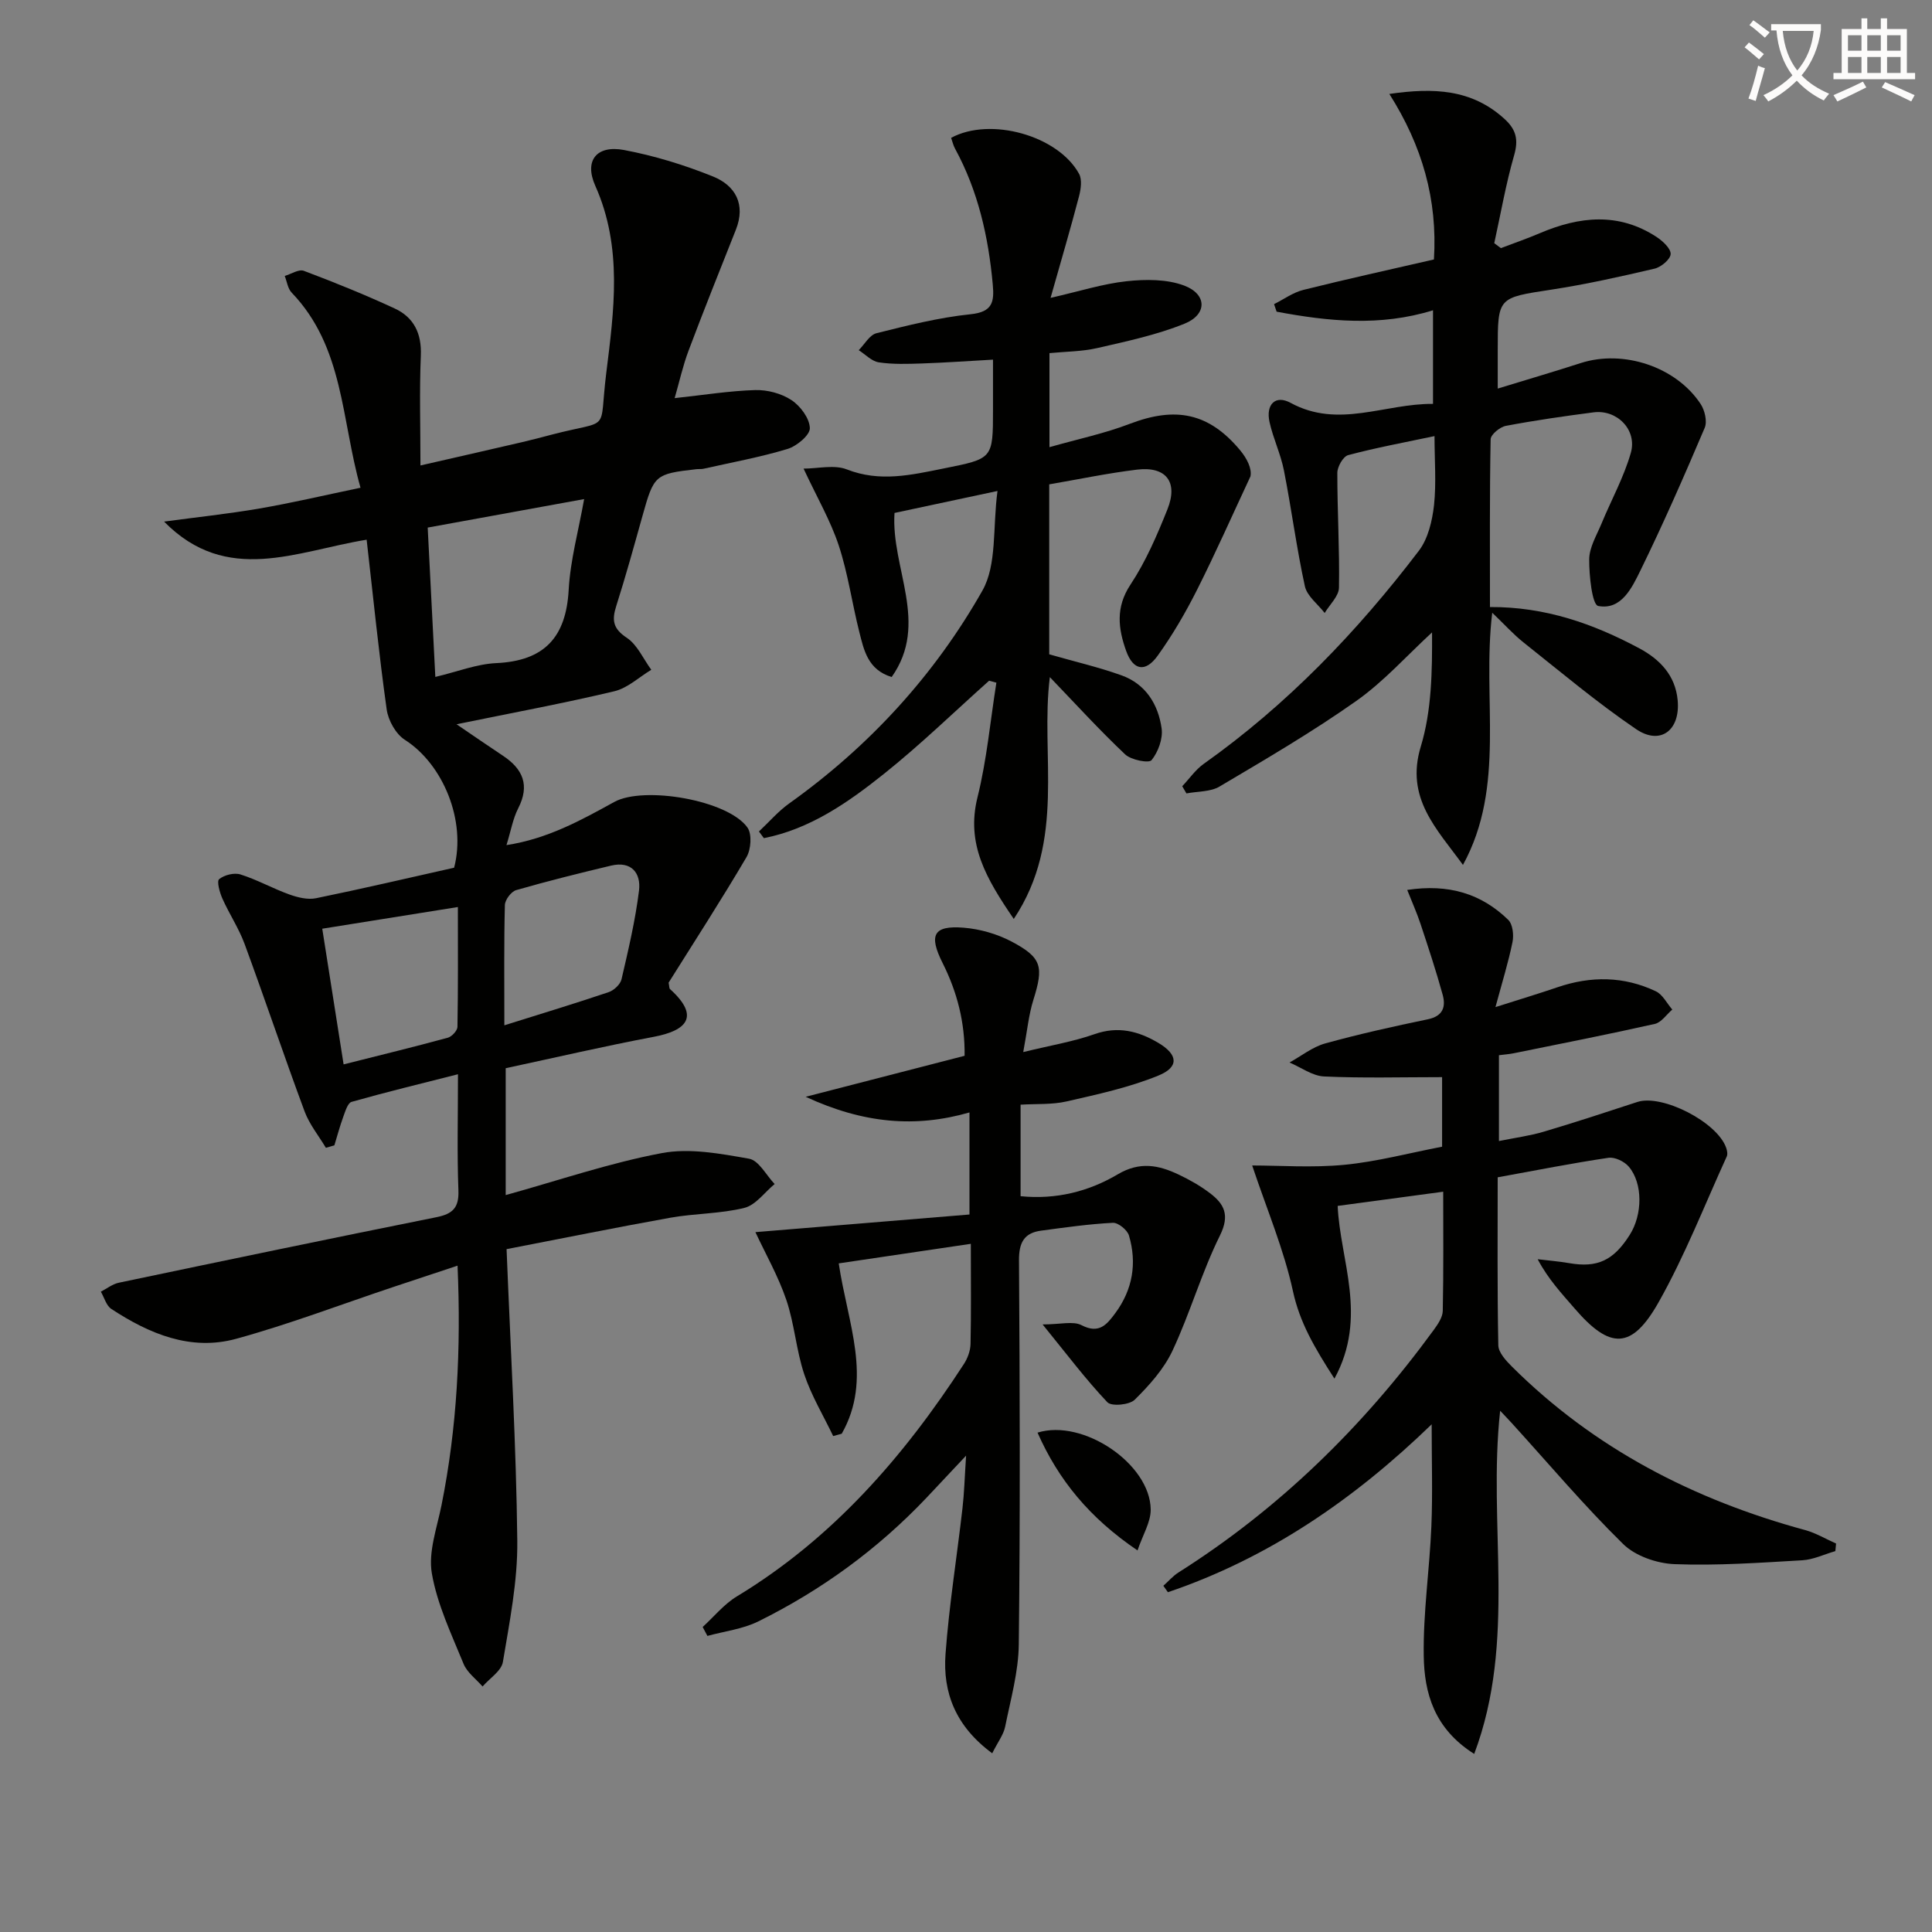
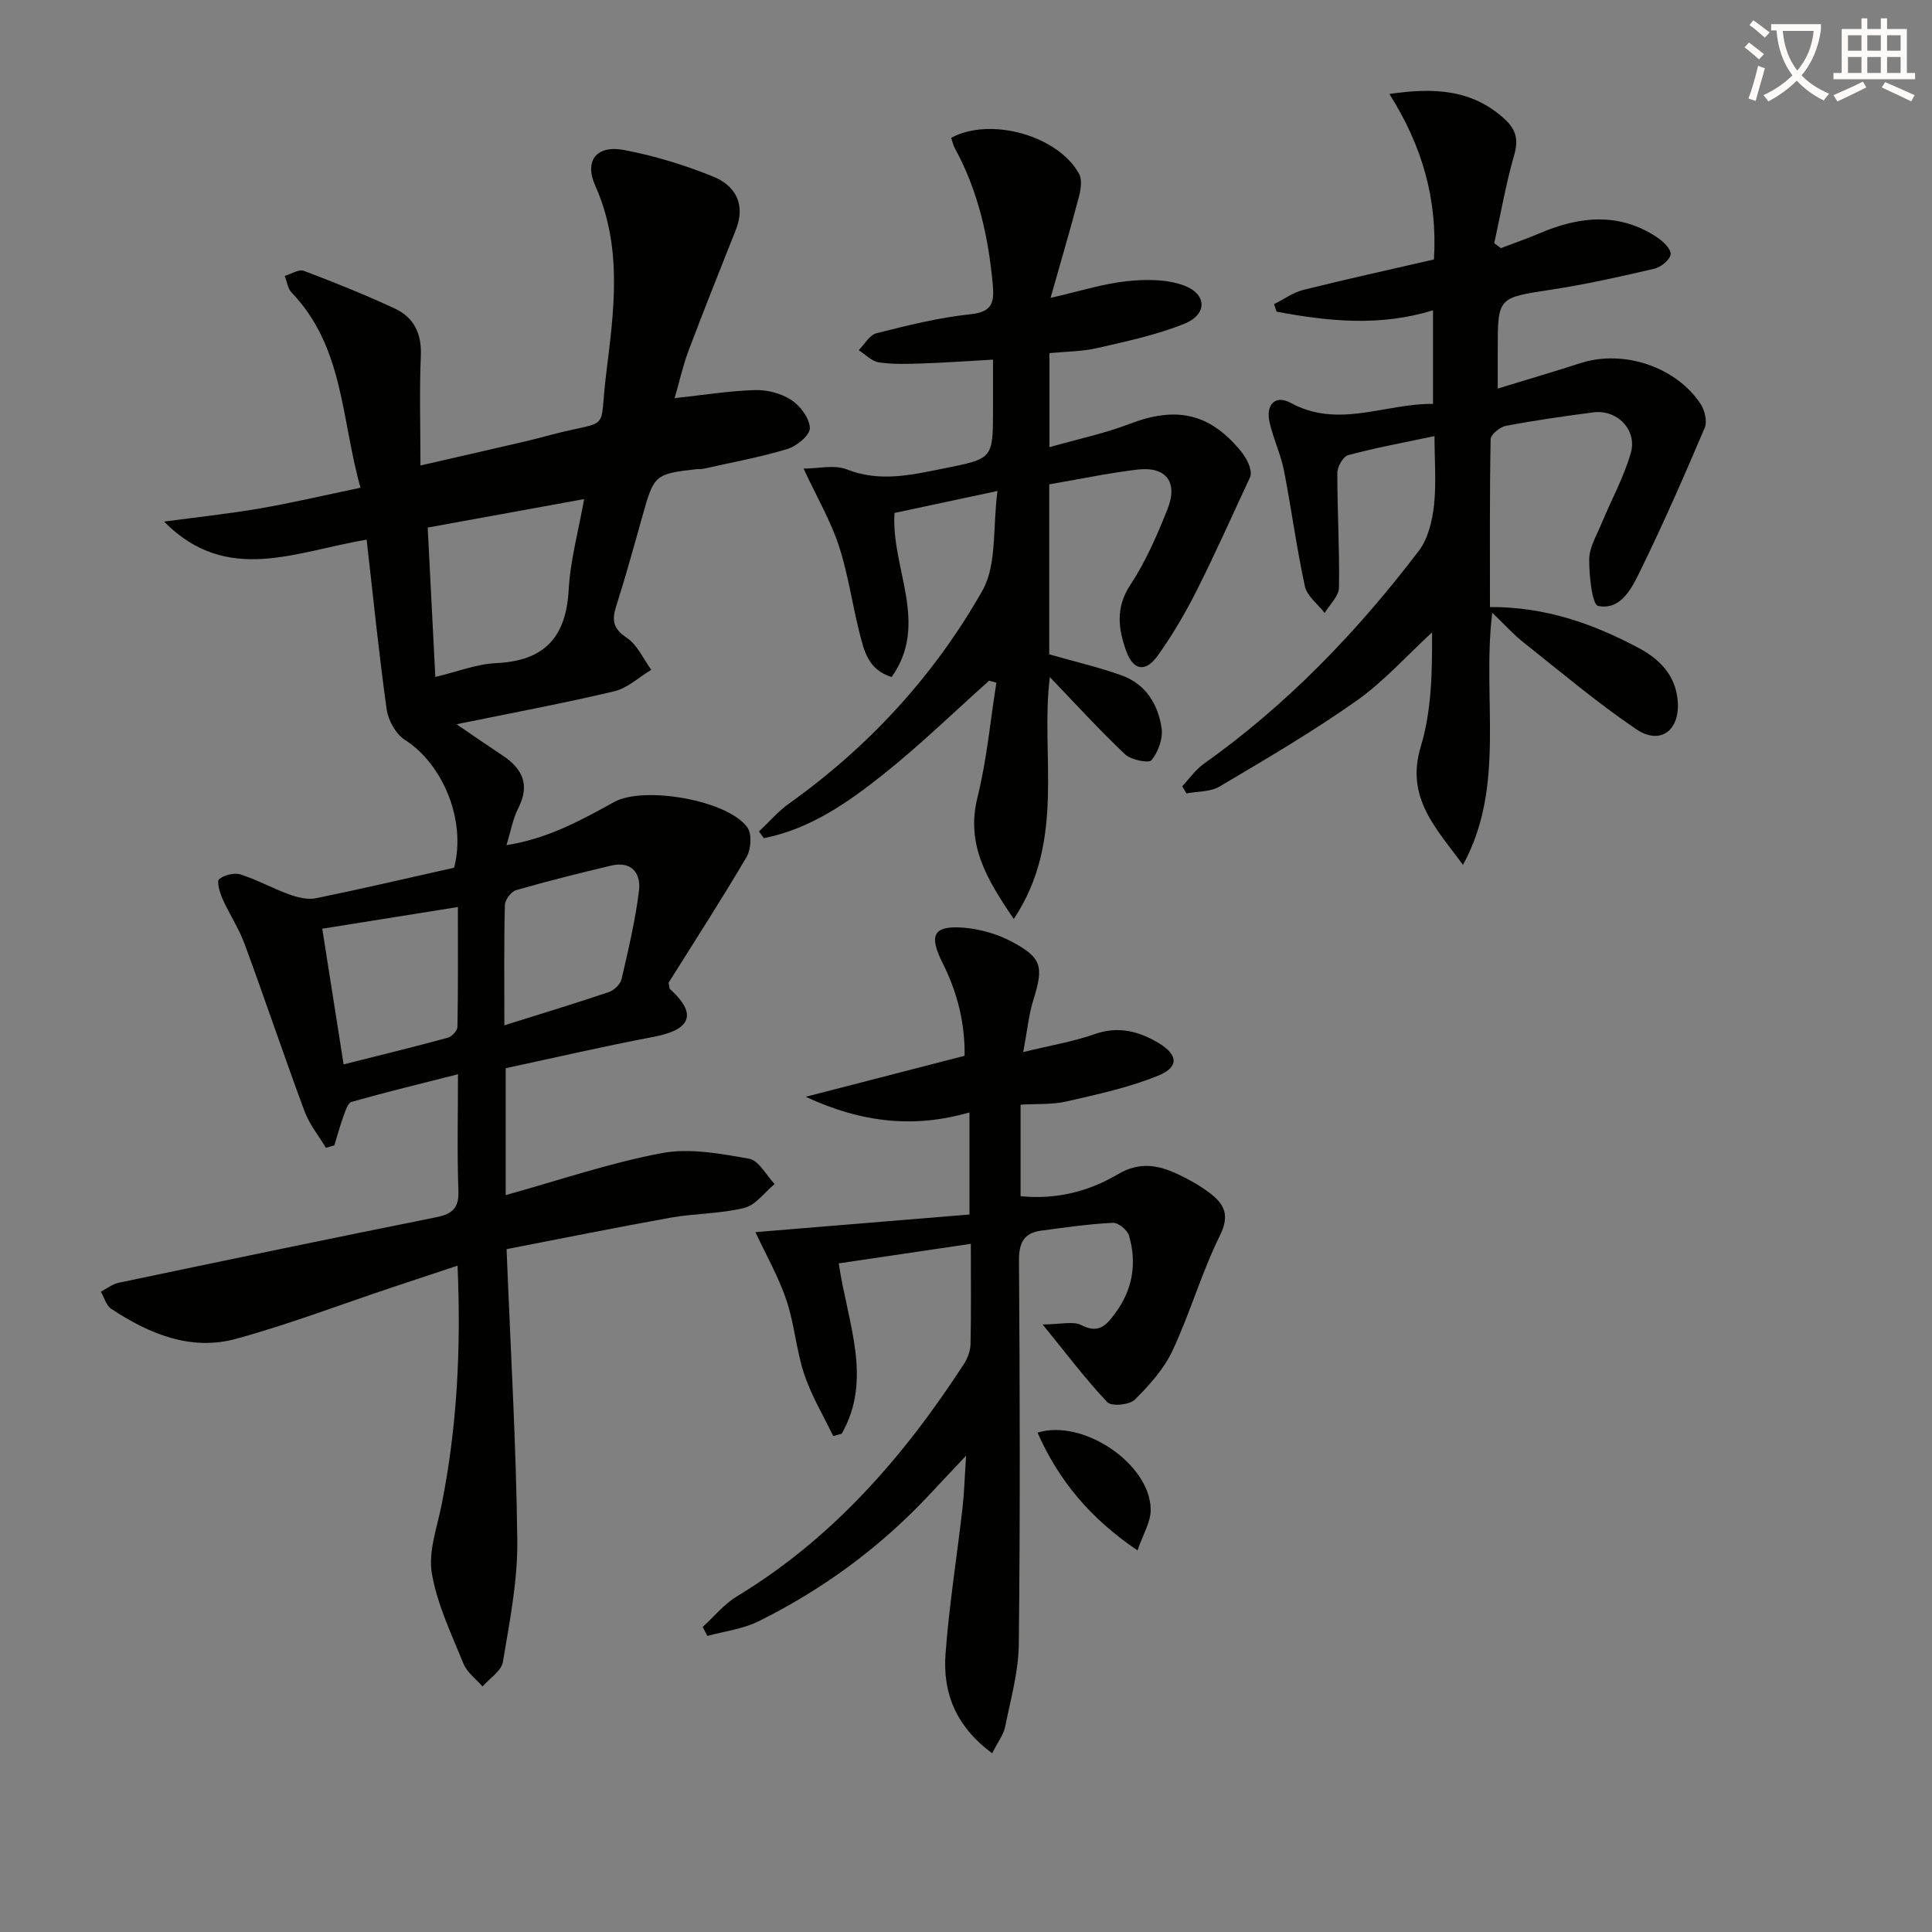
<svg xmlns="http://www.w3.org/2000/svg" enable-background="new 0 0 400 400" viewBox="0 0 400 400">
  <rect x="0" y="0" width="400" height="400" fill="#808080" stroke="none" />
  <path d="m362.1 8.8c1.1.8 2.1 1.6 3.1 2.4l-1 1.1c-1.3-1.1-2.3-2-3-2.5zm1.9 4.8c.5.2.9.4 1.4.5-.6 2.3-1.3 4.5-1.9 6.8l-1.5-.5c.8-2.1 1.4-4.3 2-6.8zm-1-9.4c1.3.9 2.4 1.8 3.4 2.5l-1 1.1c-1.4-1.2-2.4-2.1-3.2-2.6zm3.7 2.2v-1.4h10.3v1.2c-.5 3.6-1.8 6.8-4 9.4 1.5 1.6 3.4 2.8 5.7 3.8-.3.4-.7.8-1.1 1.4-2.3-1.1-4.1-2.5-5.6-4.1-1.6 1.6-3.6 3.1-5.9 4.3-.3-.5-.7-.9-1-1.3 2.4-1.1 4.4-2.5 6-4.1-1.9-2.5-3-5.6-3.3-9.3h-1.1zm8.8 0h-6.4c.3 3.3 1.3 6 3 8.2 2-2.3 3.1-5.1 3.4-8.2z" fill="#fcfbfa" />
  <path d="m385.3 3.8h1.3v2.2h2.8v-2.2h1.3v2.2h4.1v9.1h1.7v1.3h-16.9v-1.3h1.7v-9.1h4.1v-2.2zm.4 13.1.7 1.2c-1.8.9-3.8 1.9-6 2.9-.2-.4-.5-.8-.8-1.3 2.3-1 4.3-1.9 6.1-2.8zm-3.1-6.4h2.8v-3.2h-2.8zm0 4.6h2.8v-3.3h-2.8zm4-4.6h2.8v-3.2h-2.8zm0 4.6h2.8v-3.3h-2.8zm3.7 1.9c2.1.9 4.1 1.8 6.1 2.7l-.7 1.3c-2.2-1.1-4.2-2-6.1-2.9zm3.2-9.7h-2.8v3.2h2.8zm-2.8 7.8h2.8v-3.3h-2.8z" fill="#fcfbfa" />
  <g fill="#010100">
    <path d="m104.88 258.62c.83 20.87 2 40.63 2.22 60.4.09 8.35-1.6 16.76-2.98 25.06-.31 1.88-2.75 3.4-4.21 5.09-1.35-1.55-3.21-2.9-3.94-4.7-2.5-6.13-5.45-12.28-6.56-18.71-.77-4.46 1.06-9.43 2-14.12 3.22-16.06 4.07-32.27 3.32-49.6-4.69 1.56-8.99 2.98-13.28 4.41-10.85 3.62-21.57 7.72-32.58 10.74-9.4 2.57-17.98-1.04-25.82-6.19-1.05-.69-1.46-2.35-2.17-3.57 1.24-.64 2.42-1.59 3.74-1.86 21.89-4.59 43.79-9.16 65.73-13.56 3.38-.68 4.7-1.96 4.56-5.56-.29-7.63-.09-15.28-.09-24.04-7.78 1.98-14.94 3.71-22.03 5.72-.8.23-1.3 1.95-1.71 3.06-.71 1.95-1.25 3.96-1.85 5.94-.59.17-1.17.34-1.76.51-1.49-2.5-3.41-4.85-4.41-7.54-4.27-11.51-8.18-23.15-12.42-34.67-1.2-3.25-3.18-6.21-4.6-9.4-.56-1.26-1.2-3.58-.67-4.01 1.08-.87 3.12-1.39 4.43-.97 3.46 1.09 6.68 2.91 10.11 4.14 1.73.62 3.79 1.13 5.51.78 9.59-1.96 19.12-4.2 28.6-6.32 2.54-9.73-2.27-21.41-10.2-26.48-1.87-1.19-3.44-4.01-3.76-6.28-1.61-11.47-2.76-23-4.15-35.15-14.52 2.35-28.92 9.49-41.94-3.75 6.59-.89 13.21-1.59 19.76-2.71 6.68-1.15 13.3-2.71 20.91-4.3-4-14.11-3.42-29.11-14.25-40.39-.81-.84-.98-2.29-1.44-3.46 1.33-.39 2.92-1.45 3.95-1.06 6.35 2.39 12.65 4.94 18.8 7.79 3.97 1.83 5.62 5.16 5.43 9.75-.31 7.3-.08 14.63-.08 22.76 7.34-1.68 14.2-3.24 21.05-4.83 2.1-.49 4.18-1.04 6.27-1.59 12.35-3.21 9.58-.06 11.14-12.64 1.6-12.91 3.45-26.06-2.26-38.84-2.36-5.28.32-8.46 5.91-7.42 6.29 1.18 12.54 3.1 18.48 5.5 4.6 1.86 6.8 5.74 4.72 11-3.3 8.33-6.64 16.64-9.79 25.02-1.2 3.18-1.93 6.54-2.89 9.86 5.96-.64 11.31-1.51 16.68-1.67 2.52-.07 5.43.7 7.51 2.08 1.85 1.22 3.75 3.78 3.8 5.8.04 1.44-2.71 3.73-4.62 4.31-5.69 1.72-11.58 2.79-17.39 4.1-.48.11-1 .03-1.49.09-8.59.98-8.78 1.19-11.16 9.7-1.74 6.22-3.46 12.46-5.42 18.62-.93 2.91-.71 4.68 2.17 6.58 2.19 1.45 3.42 4.36 5.08 6.63-2.54 1.53-4.91 3.8-7.66 4.45-10.46 2.49-21.05 4.45-32.66 6.83 3.78 2.57 6.67 4.57 9.6 6.51 4.15 2.75 5.61 6.12 3.17 10.89-1.1 2.15-1.51 4.65-2.43 7.62 8.5-1.3 15.43-5.14 22.33-8.94 6.09-3.35 23.51-.4 27.56 5.3.97 1.36.74 4.53-.19 6.12-5.22 8.88-10.83 17.54-16.13 26 .15.74.11 1.16.29 1.33 6.36 5.75 3.35 8.61-3.35 9.88-10.24 1.93-20.39 4.3-30.67 6.5v26.27c10.96-3.04 21.49-6.65 32.31-8.69 5.78-1.09 12.14.11 18.08 1.16 2.01.35 3.54 3.41 5.29 5.24-2.07 1.71-3.92 4.36-6.27 4.94-4.96 1.23-10.23 1.13-15.29 2.03-11.22 2.01-22.43 4.29-33.94 6.51zm-16.33-149.39c.54 10.65 1.05 20.56 1.58 30.92 4.6-1.09 8.58-2.68 12.62-2.86 9.95-.46 14.45-5.33 14.99-15.18.34-6.14 2.03-12.21 3.2-18.78-11.22 2.04-21.62 3.94-32.39 5.9zm-17.41 111.14c7.76-1.96 14.69-3.64 21.57-5.52.84-.23 1.98-1.46 2-2.24.15-8.1.09-16.2.09-24.82-9.67 1.55-18.61 2.98-28.08 4.49 1.48 9.44 2.89 18.39 4.42 28.09zm33.28-8.09c7.89-2.48 14.78-4.56 21.6-6.87 1.09-.37 2.41-1.6 2.66-2.66 1.41-6.08 2.86-12.19 3.62-18.37.44-3.59-1.56-6.18-5.8-5.16-6.58 1.57-13.14 3.2-19.63 5.07-1.03.3-2.31 2-2.34 3.09-.2 7.76-.11 15.54-.11 24.9z" />
-     <path d="m298.8 246.73c-7.45 1-14.46 1.95-21.85 2.94.49 11.25 6.31 22.97-.67 35.76-4.22-6.56-7.19-11.67-8.59-18.11-1.87-8.62-5.39-16.89-8.44-26.02 5.73 0 12.46.5 19.09-.14 6.72-.65 13.33-2.42 20.23-3.75 0-5.14 0-10.22 0-14.4-8.31 0-16.38.23-24.43-.14-2.43-.11-4.78-1.88-7.16-2.89 2.45-1.35 4.76-3.22 7.39-3.95 7.01-1.94 14.13-3.52 21.26-5 3.17-.66 3.74-2.63 3.05-5.11-1.36-4.93-2.97-9.79-4.58-14.65-.75-2.27-1.74-4.46-2.75-7.02 8.57-1.3 15.34.77 20.91 6.19.94.91 1.18 3.14.89 4.59-.85 4.19-2.13 8.29-3.53 13.48 4.89-1.56 8.91-2.77 12.87-4.12 6.9-2.35 13.74-2.29 20.34.85 1.41.67 2.28 2.49 3.4 3.78-1.2 1.02-2.26 2.67-3.62 2.97-9.69 2.18-19.44 4.09-29.18 6.07-.94.19-1.91.26-3.09.41v17.77c3.29-.67 6.36-1.07 9.29-1.94 6.5-1.92 12.93-4.05 19.37-6.15 5.13-1.67 16.54 4.16 18.39 9.5.19.55.34 1.31.11 1.8-4.61 10.1-8.66 20.52-14.1 30.16-5.57 9.87-10.07 9.79-17.37 1.32-2.67-3.09-5.48-6.07-7.67-10.22 2.18.26 4.37.44 6.53.81 5.81 1.01 9.17-.53 12.54-5.87 2.65-4.19 2.73-10.63-.2-14.1-.91-1.08-2.9-2.04-4.22-1.84-7.5 1.11-14.95 2.59-22.93 4.04 0 11.53-.1 23.16.13 34.78.03 1.5 1.59 3.18 2.81 4.4 17.05 16.98 37.66 27.58 60.7 33.85 2.23.61 4.29 1.85 6.42 2.79-.05.52-.1 1.05-.15 1.57-2.29.66-4.55 1.77-6.87 1.9-8.8.51-17.63 1.14-26.41.8-3.66-.14-8.13-1.68-10.66-4.17-8.06-7.91-15.37-16.58-22.98-24.95-.72-.79-1.46-1.56-2.48-2.64-2.6 23.68 3.47 47.55-5.37 71.05-8.31-5.24-10.34-12.65-10.45-20.29-.14-8.94 1.21-17.89 1.58-26.85.28-6.76.06-13.53.06-21.1-16.05 15.54-33.8 27.71-54.61 34.76-.31-.44-.63-.89-.94-1.33 1.04-.92 1.97-2.02 3.12-2.75 20.94-13.25 38.3-30.27 52.86-50.22.85-1.17 1.84-2.61 1.87-3.94.17-8.27.09-16.56.09-24.68z" />
    <path d="m297 90.29c-6.3 1.33-12.15 2.41-17.88 3.94-1.04.28-2.24 2.4-2.24 3.67-.01 7.92.48 15.85.34 23.77-.03 1.76-1.92 3.5-2.96 5.24-1.42-1.84-3.65-3.49-4.1-5.54-1.73-7.93-2.77-16.02-4.34-23.99-.67-3.4-2.23-6.61-2.98-10-.8-3.65 1.22-5.69 4.37-3.97 9.91 5.39 19.47.12 29.48.21 0-6.68 0-12.91 0-19.38-10.95 3.4-21.67 2.3-32.38.29-.18-.52-.35-1.04-.53-1.56 2.02-1.01 3.93-2.42 6.07-2.95 8.96-2.24 17.99-4.22 27.03-6.3.77-12.46-2.44-23.55-9.23-34.27 9.12-1.32 17.07-1.03 23.87 5.2 2.39 2.19 2.89 4.27 1.97 7.48-1.72 5.97-2.78 12.13-4.12 18.22.46.34.91.68 1.37 1.02 2.69-1.02 5.41-1.96 8.06-3.09 8.2-3.49 16.33-4.37 24.19.79 1.27.84 2.95 2.39 2.9 3.53-.05 1.09-1.98 2.71-3.33 3.02-7.08 1.66-14.2 3.25-21.38 4.35-11.06 1.69-11.09 1.52-11.09 12.49v7.99c6.07-1.86 11.66-3.5 17.21-5.29 8.78-2.82 19.68.74 24.79 8.47.87 1.31 1.41 3.63.85 4.95-4.23 9.94-8.56 19.84-13.31 29.54-1.75 3.57-3.96 8.26-8.74 7.34-1.25-.24-1.89-6.29-1.86-9.67.02-2.46 1.53-4.94 2.53-7.35 2.02-4.89 4.63-9.61 6.08-14.66 1.37-4.78-2.85-9.03-7.7-8.41-6.08.79-12.15 1.66-18.17 2.8-1.23.23-3.13 1.8-3.15 2.78-.22 11.45-.14 22.9-.14 34.73 11.48-.06 21.41 3.47 30.89 8.53 4.32 2.31 7.49 5.64 7.97 10.74.59 6.25-3.57 9.43-8.6 6.01-8.08-5.49-15.59-11.82-23.26-17.91-2.16-1.71-4.02-3.8-6.53-6.19-2.16 17.9 2.9 35.87-6.06 52.21-5.42-7.47-11.98-13.83-8.73-24.51 2.26-7.45 2.37-15.55 2.33-23.63-5.2 4.78-9.98 10.17-15.71 14.21-9.07 6.4-18.71 12.03-28.28 17.7-1.9 1.13-4.56.98-6.86 1.43-.29-.5-.58-.99-.87-1.49 1.48-1.56 2.74-3.42 4.46-4.64 17.28-12.26 31.77-27.35 44.53-44.11 1.92-2.52 2.77-6.2 3.14-9.45.49-4.61.1-9.3.1-14.29z" />
    <path d="m166.37 97.02c2.99 0 6.35-.86 8.97.17 6.84 2.68 13.31 1.15 19.99-.19 10.23-2.06 10.26-1.93 10.26-12.18 0-3.3 0-6.61 0-10.36-5.22.29-9.95.63-14.68.79-2.99.1-6.03.21-8.96-.23-1.48-.22-2.78-1.64-4.16-2.52 1.21-1.21 2.24-3.15 3.67-3.51 6.43-1.61 12.92-3.25 19.49-3.93 4.58-.47 4.92-2.58 4.59-6.18-.9-9.86-3.03-19.34-7.81-28.11-.38-.7-.55-1.5-.81-2.23 8.11-4.4 22.14-.49 26.49 7.45.66 1.21.37 3.2-.02 4.69-1.72 6.57-3.64 13.08-5.88 20.99 5.99-1.36 10.83-2.92 15.78-3.45 3.93-.42 8.33-.44 11.92.92 4.72 1.8 4.74 5.97.05 7.87-5.76 2.33-11.97 3.65-18.07 5.05-3.18.73-6.53.72-9.91 1.05v19.47c5.87-1.67 11.4-2.83 16.6-4.82 9.53-3.65 16.4-2.29 22.85 5.43 1.46 1.75 2.5 3.85 2.16 5.45-3.67 7.84-7.17 15.76-11.06 23.49-2.38 4.72-5.07 9.35-8.15 13.63-2.52 3.51-5.06 3.07-6.52-.99-1.63-4.56-2.24-9 .88-13.71 3.18-4.8 5.52-10.24 7.67-15.62 2.26-5.66-.3-8.93-6.28-8.21-6.05.73-12.04 1.99-18.2 3.05v35.19c5.32 1.52 10.24 2.66 14.96 4.35 5.01 1.79 7.61 6.01 8.31 10.99.3 2.12-.71 4.87-2.08 6.57-.55.69-4.25-.03-5.48-1.2-5.39-5.1-10.4-10.6-15.58-15.99-2.03 16.06 3.43 33.72-7.47 50.07-5.7-8.36-9.92-15.5-7.51-25.19 1.93-7.75 2.65-15.81 3.91-23.73-.5-.14-1-.27-1.5-.41-7.24 6.46-14.21 13.25-21.78 19.29-7.43 5.93-15.3 11.43-24.86 13.31-.34-.46-.68-.92-1.02-1.38 2.09-1.96 3.99-4.19 6.3-5.83 16.52-11.79 30.03-26.51 39.96-44.03 3.05-5.38 2.11-13.03 3.13-20.64-8.02 1.71-14.59 3.11-21.32 4.55-.77 11.42 7.29 22.83-.59 33.97-4.95-1.51-5.75-5.58-6.71-9.37-1.5-5.94-2.34-12.09-4.25-17.88-1.69-5.11-4.46-9.86-7.28-15.9z" />
    <path d="m205.43 363c-7.59-5.59-10.26-12.58-9.67-20.55.74-10.09 2.36-20.12 3.51-30.18.36-3.09.44-6.22.75-10.9-3.41 3.63-5.81 6.2-8.22 8.75-10.07 10.61-21.73 19.11-34.81 25.58-3.22 1.59-7 2.03-10.53 3-.33-.62-.65-1.23-.98-1.85 2.34-2.13 4.41-4.71 7.06-6.32 19.85-12.01 34.59-28.96 47.04-48.15.77-1.19 1.33-2.74 1.36-4.14.14-6.48.06-12.97.06-20.72-9.38 1.39-18.37 2.72-27.35 4.05 1.85 12.44 7.07 23.91.62 35.27-.59.16-1.18.32-1.77.48-2.03-4.25-4.51-8.35-5.99-12.79-1.67-4.99-2.02-10.42-3.71-15.4-1.68-4.93-4.31-9.54-6.4-14.03 14.48-1.19 29.3-2.41 44.32-3.65 0-7.44 0-14.04 0-21.13-11.14 3.2-21.91 2.32-33.91-3.24 11.74-3.03 22.14-5.71 32.9-8.49.09-6.84-1.52-13.17-4.54-19.18-2.93-5.83-1.93-7.84 4.34-7.34 3.37.27 6.9 1.28 9.89 2.85 6.35 3.35 6.7 5.22 4.55 12.09-.97 3.09-1.27 6.39-2.1 10.81 5.63-1.38 10.33-2.15 14.76-3.71 4.91-1.73 9.13-.62 13.25 1.83 4.03 2.4 4.3 4.98-.02 6.74-6.06 2.48-12.6 3.89-19.02 5.36-3.01.69-6.23.47-9.52.67v18.95c7.38.74 14.14-.99 20.12-4.53 4.58-2.71 8.47-1.91 12.6.05 2.24 1.06 4.45 2.31 6.42 3.8 3.01 2.26 4.24 4.56 2.14 8.81-3.81 7.69-6.18 16.08-9.83 23.86-1.78 3.8-4.8 7.16-7.82 10.15-1.1 1.08-4.81 1.42-5.66.52-4.47-4.72-8.4-9.95-13.41-16.11 3.71 0 6.32-.75 8.07.16 3.65 1.89 5.26-.18 6.98-2.5 3.6-4.87 4.52-10.34 2.83-16.07-.34-1.15-2.23-2.69-3.33-2.63-4.96.25-9.9.96-14.84 1.62-3.55.47-4.62 2.48-4.6 6.16.18 26.49.26 52.98-.04 79.47-.06 5.71-1.69 11.43-2.83 17.1-.34 1.65-1.52 3.16-2.67 5.48z" />
    <path d="m235.51 321c-9.96-6.75-16.38-14.61-20.7-24.39 9.45-2.93 23.33 6.49 23.43 15.91.03 2.6-1.63 5.23-2.73 8.48z" />
  </g>
</svg>